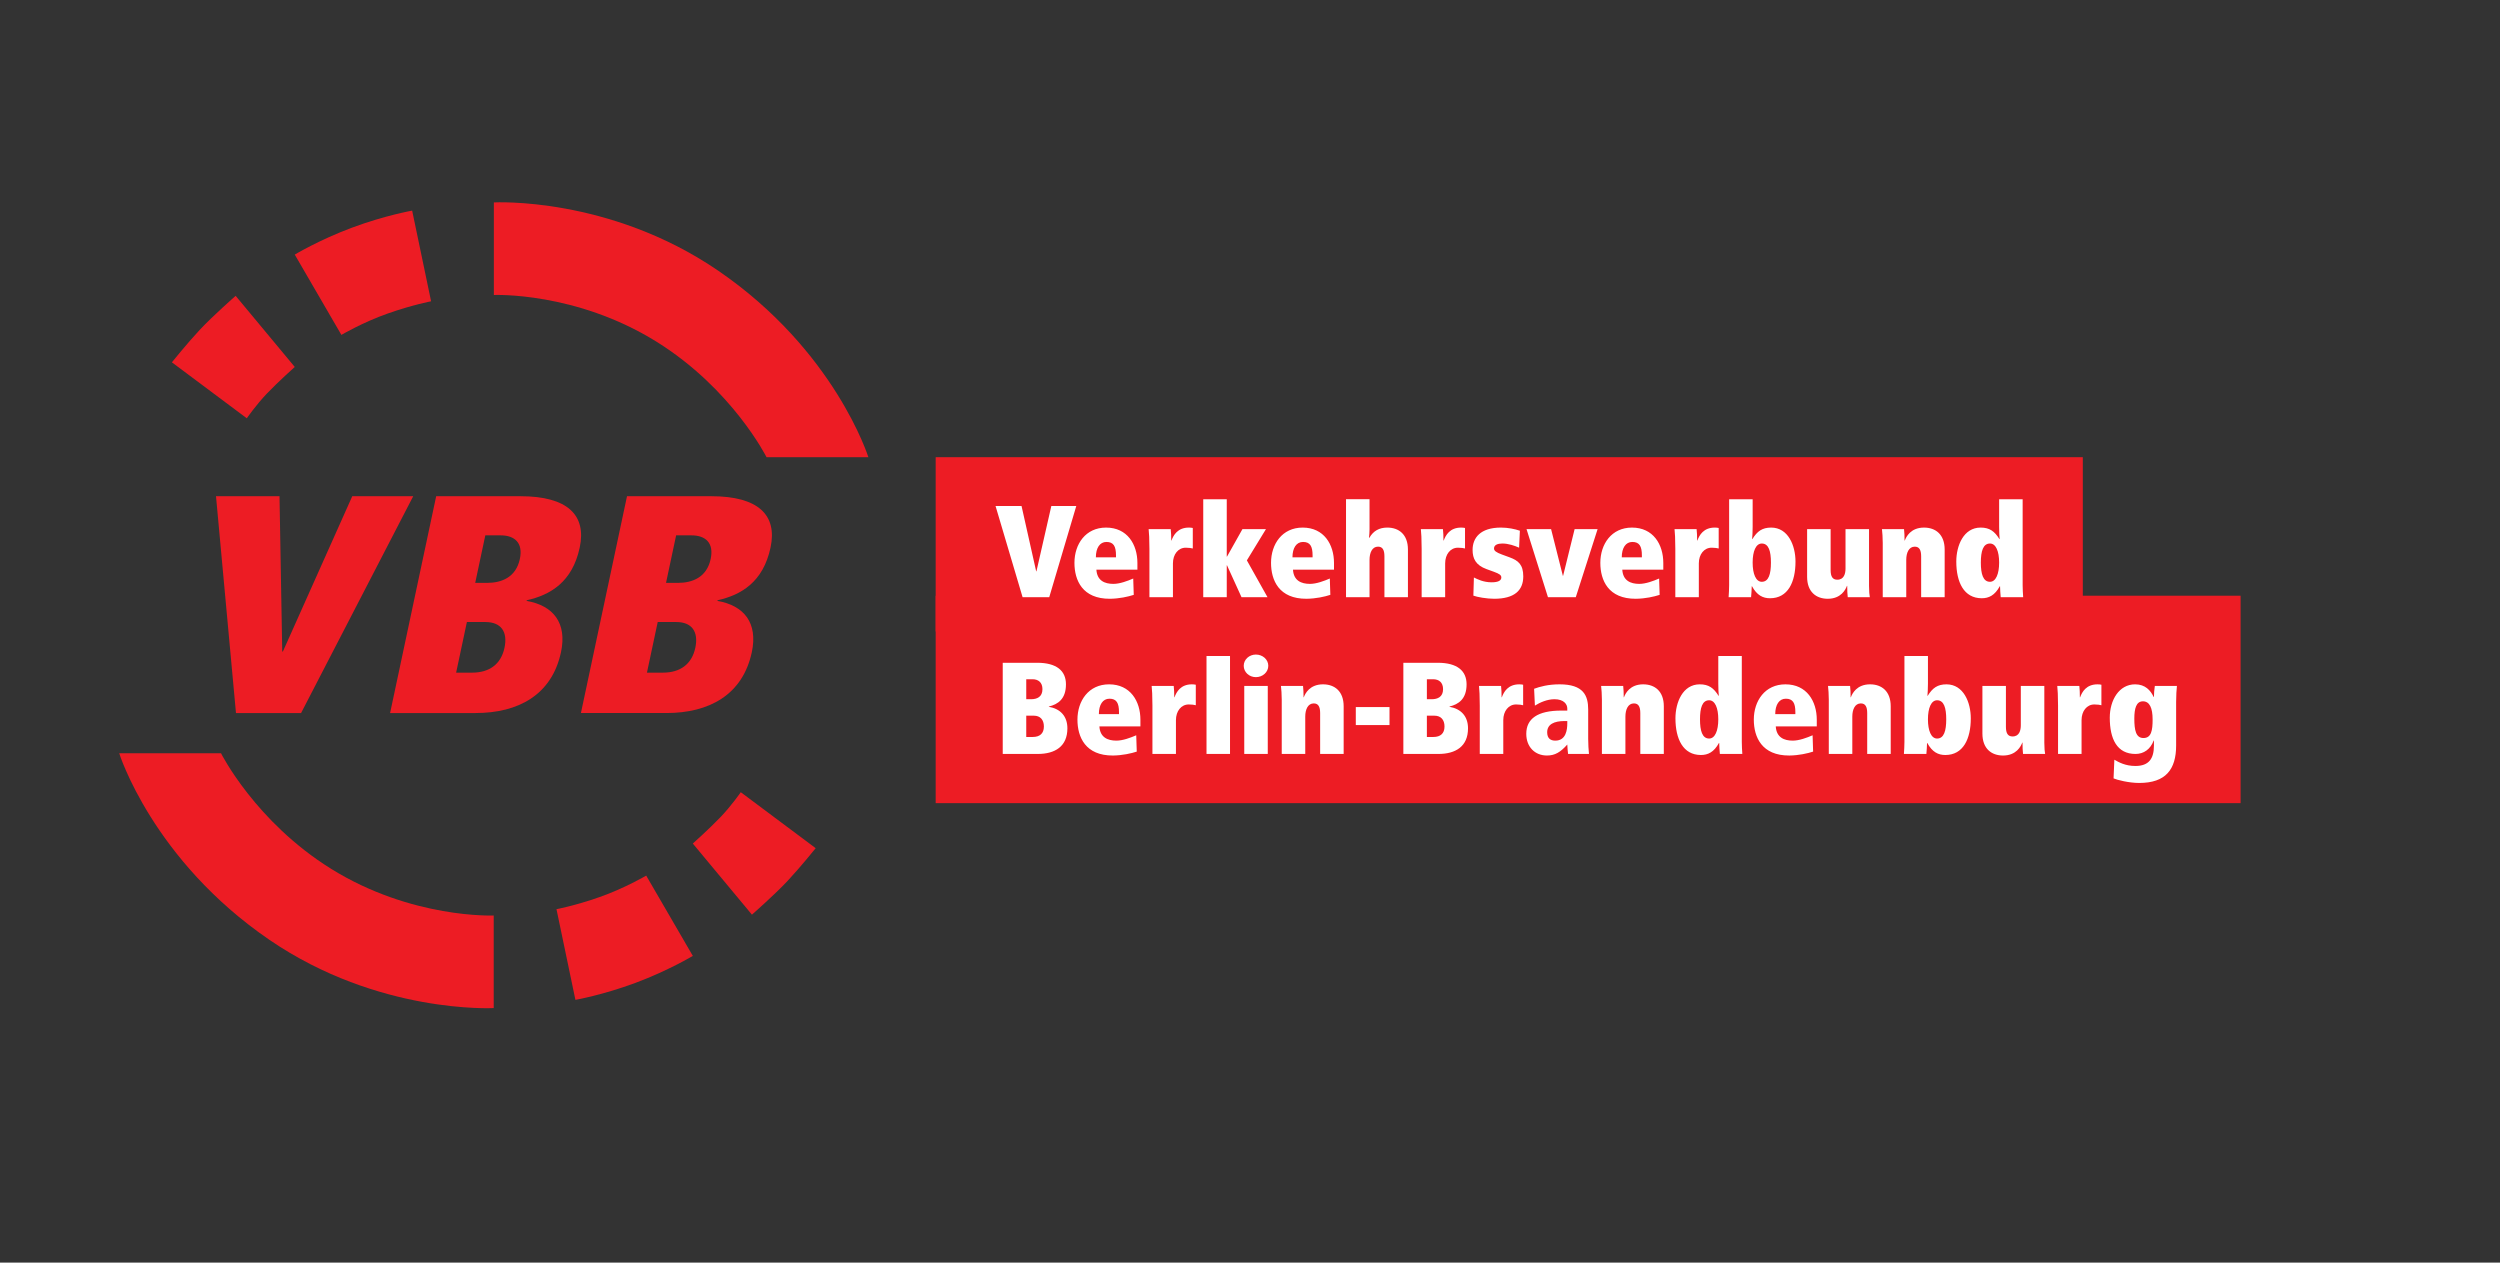
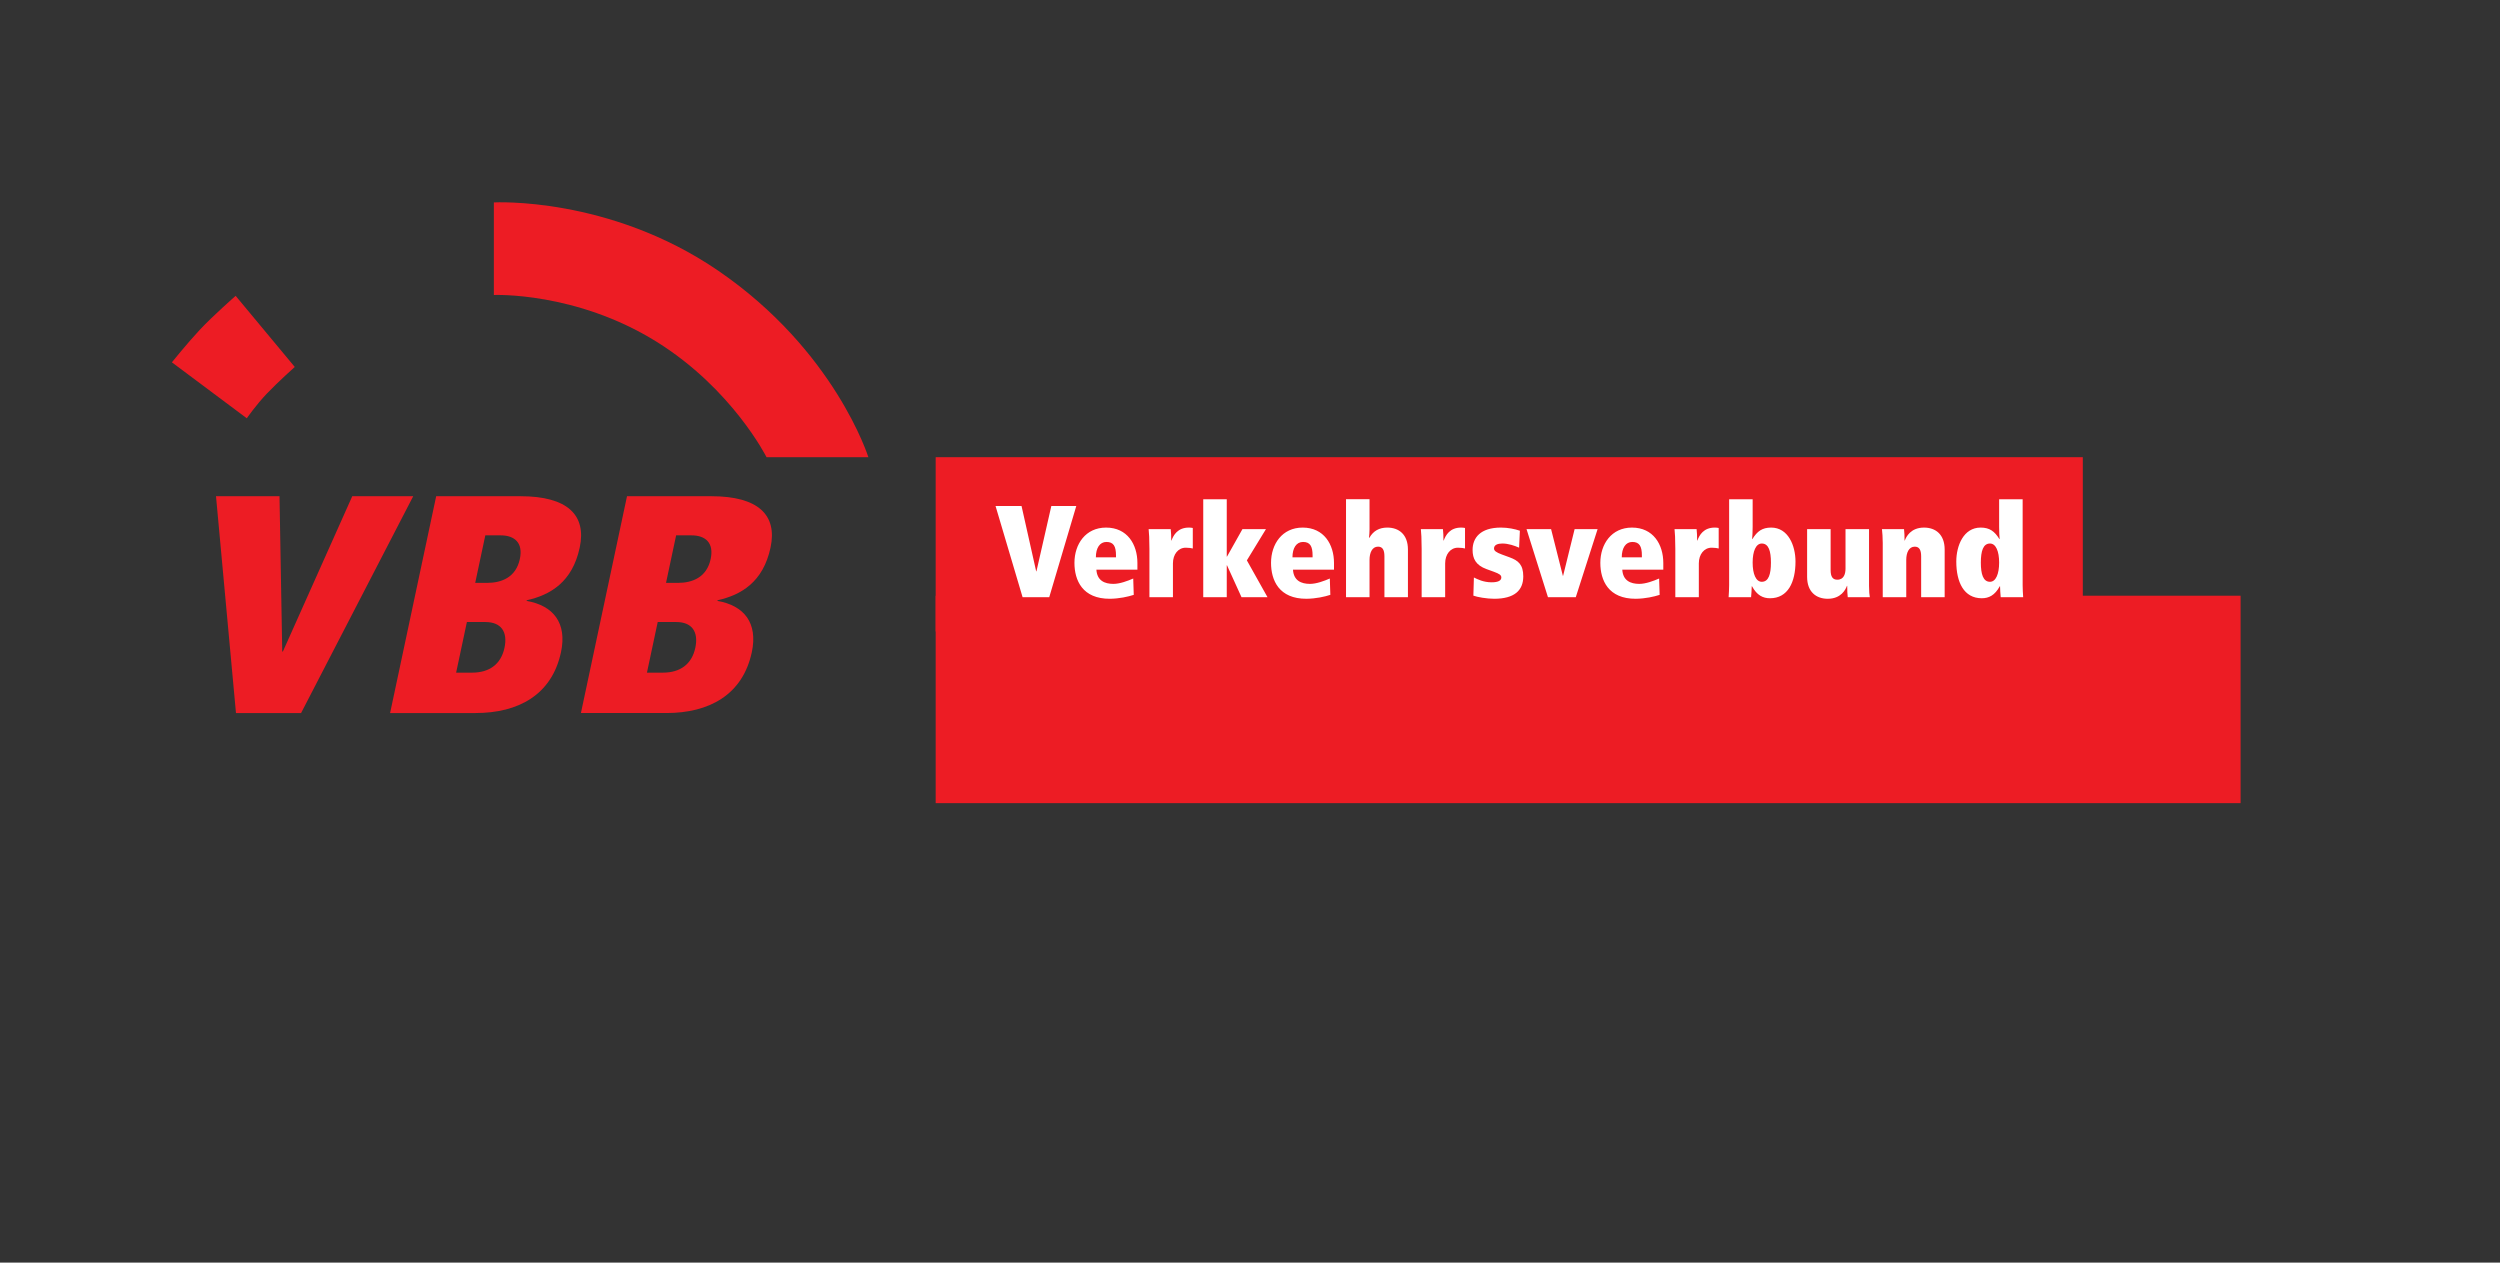
<svg xmlns="http://www.w3.org/2000/svg" xmlns:ns1="http://sodipodi.sourceforge.net/DTD/sodipodi-0.dtd" xmlns:ns2="http://www.inkscape.org/namespaces/inkscape" version="1.1" id="svg2" xml:space="preserve" width="1122.52" height="566.933" viewBox="0 0 1122.52 566.933" ns1:docname="VBB-Verkehrsverbund_B_BB_4c_06_2020.eps">
  <rect x="0" y="0" width="1122.52" height="566.933" fill="#333333" stroke="none" />
  <defs id="defs6" />
  <g id="g10" ns2:groupmode="layer" ns2:label="ink_ext_XXXXXX" transform="matrix(1.333,0,0,-1.333,0,566.933)">
    <g id="g12" transform="scale(0.1)">
      <path d="M 7547.24,2246.46 V 1547.72 H 3151.75 v 698.74 h 4395.49" style="fill:#ed1c24;fill-opacity:1;fill-rule:nonzero;stroke:none" id="path14" />
      <path d="m 1663.53,3571.2 c 0,0 387.79,21.48 755.18,-229.61 394.01,-269.29 506.27,-628.56 506.27,-628.56 h -343 c 0,0 -115.42,230.33 -370.65,389.07 -272.04,169.19 -547.8,157.29 -547.8,157.29" style="fill:#ed1c24;fill-opacity:1;fill-rule:nonzero;stroke:none" id="path16" />
-       <path d="m 1388.31,3543.56 63.78,-305.43 c 0,0 -61.94,-11.54 -145.98,-41.11 -84.04,-29.57 -156.19,-72 -156.19,-72 l -157.037,270.43 c 0,0 82.277,49.5 192.757,90.71 110.47,41.2 202.67,57.4 202.67,57.4" style="fill:#ed1c24;fill-opacity:1;fill-rule:nonzero;stroke:none" id="path18" />
      <path d="m 793.75,3256.55 199.133,-239.53 c 0,0 -56.246,-50.23 -93.488,-89.23 -37.239,-38.99 -68.086,-83.68 -68.086,-83.68 l -252.286,188.5 c 0,0 50.7,63.18 94.25,109.85 43.579,46.68 120.477,114.09 120.477,114.09" style="fill:#ed1c24;fill-opacity:1;fill-rule:nonzero;stroke:none" id="path20" />
      <path d="m 1391.87,2581.56 h -205.3 L 952.84,2058.41 h -2.152 l -9.184,523.15 H 727.602 l 67.265,-730.31 h 219.273 z m 497.8,-525.24 c 20.91,98.35 -25.76,156.94 -115.93,172.64 l 0.44,2.09 c 79.02,17.79 153.71,60.69 178.61,177.87 23.13,108.82 -40.69,172.64 -199.77,172.64 h -283.77 l -155.23,-730.31 h 288.07 c 142.95,0 256.89,60.68 287.58,205.07 z m -138.58,313.89 c -13.12,-61.73 -61.19,-80.57 -110.64,-80.57 h -39.77 l 34.03,160.09 h 51.59 c 47.3,0 76.36,-25.11 64.79,-79.52 z m -51.78,-299.24 c -11.79,-55.45 -51.11,-83.7 -109.16,-83.7 h -53.74 l 36.25,170.54 H 1635 c 52.67,0 75.87,-32.43 64.31,-86.84 z m 833.12,-14.65 c 20.91,98.35 -25.76,156.94 -115.93,172.64 l 0.44,2.09 c 79.02,17.79 153.71,60.69 178.62,177.87 23.13,108.82 -40.7,172.64 -199.78,172.64 h -283.76 l -155.24,-730.31 h 288.07 c 142.96,0 256.89,60.68 287.58,205.07 z m -138.58,313.89 c -13.12,-61.73 -61.19,-80.57 -110.64,-80.57 h -39.77 l 34.03,160.09 h 51.59 c 47.3,0 76.36,-25.11 64.79,-79.52 z m -51.78,-299.24 c -11.79,-55.45 -51.11,-83.7 -109.16,-83.7 h -53.74 l 36.25,170.54 h 62.34 c 52.67,0 75.87,-32.43 64.31,-86.84" style="fill:#ed1c24;fill-opacity:1;fill-rule:nonzero;stroke:none" id="path22" />
-       <path d="m 1663.02,857.48 c 0,0 -387.79,-21.48 -755.176,229.61 -394.016,269.29 -506.27,628.56 -506.27,628.56 h 342.992 c 0,0 115.422,-230.33 370.654,-389.07 272.04,-169.19 547.8,-157.29 547.8,-157.29" style="fill:#ed1c24;fill-opacity:1;fill-rule:nonzero;stroke:none" id="path24" />
-       <path d="m 1938.24,885.121 -63.78,305.429 c 0,0 61.94,11.53 145.98,41.11 84.04,29.57 156.19,72 156.19,72 l 157.04,-270.43 c 0,0 -82.28,-49.5 -192.76,-90.71 -110.47,-41.2 -202.67,-57.399 -202.67,-57.399" style="fill:#ed1c24;fill-opacity:1;fill-rule:nonzero;stroke:none" id="path26" />
-       <path d="m 2532.8,1172.13 -199.13,239.53 c 0,0 56.25,50.23 93.49,89.22 37.23,39 68.08,83.69 68.08,83.69 l 252.29,-188.51 c 0,0 -50.7,-63.17 -94.25,-109.84 -43.58,-46.69 -120.48,-114.09 -120.48,-114.09" style="fill:#ed1c24;fill-opacity:1;fill-rule:nonzero;stroke:none" id="path28" />
      <path d="m 7015.75,2713.03 v -587.04 h -3864 v 587.04 h 3864" style="fill:#ed1c24;fill-opacity:1;fill-rule:nonzero;stroke:none" id="path30" />
-       <path d="m 3595.41,1799.67 c 0,41.36 -24.2,66 -62.48,72.6 v 0.88 c 30.8,7.48 57.64,25.52 57.64,74.8 0,45.76 -31.68,72.6 -96.8,72.6 h -116.16 v -307.12 h 117.92 c 58.52,0 99.88,25.52 99.88,86.24 z m -84.04,132 c 0,-25.96 -18.04,-33.88 -38.28,-33.88 h -16.28 v 67.32 h 21.12 c 19.36,0 33.44,-10.56 33.44,-33.44 z m 4.84,-125.84 c 0,-23.32 -13.64,-35.2 -37.4,-35.2 h -22 v 71.72 h 25.52 c 21.56,0 33.88,-13.64 33.88,-36.52 z m 325.16,0.44 v 22.44 c 0,62.48 -33.88,119.24 -105.6,119.24 -69.08,0 -106.48,-55.88 -106.48,-118.8 0,-58.96 26.84,-121.44 119.68,-121 32.12,0.44 61.16,7.04 80.08,13.2 l -1.76,55 c -19.36,-8.36 -45.32,-18.04 -66.88,-18.04 -29.48,0 -55,11 -57.2,47.96 z m -72.16,41.36 h -67.76 c 0,31.68 13.2,51.92 35.64,51.92 23.76,0 32.12,-14.52 32.12,-45.32 z m 258.71,29.92 v 69.08 c -4.84,0.88 -7.48,1.32 -13.2,1.32 -37.84,0 -51.92,-25.52 -58.52,-43.56 h -0.88 c 0,12.76 -0.44,29.04 -1.76,38.28 h -74.36 c 1.32,-10.56 2.64,-33.88 2.64,-66.44 v -162.8 h 79.2 v 113.96 c 0,30.36 17.6,52.8 43.12,52.8 9.24,0 20.24,-1.32 23.76,-2.64 z m 115.28,-164.12 v 330 H 4064 v -330 z m 128.91,297 c 0,21.12 -18.92,37.84 -41.8,37.84 -22.44,0 -40.92,-16.72 -40.92,-37.84 0,-21.56 18.48,-38.28 40.92,-38.28 22.88,0 41.8,16.72 41.8,38.28 z m -1.76,-297 v 229.24 h -79.2 v -229.24 z m 255.63,0 v 160.6 c 0,50.6 -30.36,73.92 -69.52,73.92 -44.88,0 -60.28,-31.24 -64.68,-43.56 h -0.88 c 0,12.76 -0.44,29.04 -1.76,38.28 h -74.36 c 1.32,-10.56 2.64,-29.48 2.64,-46.64 v -182.6 h 79.2 v 125.84 c 0,23.76 8.8,44.44 28.6,44.44 14.96,0 21.56,-10.56 21.56,-32.56 v -137.72 z m 154.44,97.24 v 60.72 H 4566.9 v -60.72 z m 264.44,-11 c 0,41.36 -24.2,66 -62.48,72.6 v 0.88 c 30.8,7.48 57.64,25.52 57.64,74.8 0,45.76 -31.68,72.6 -96.8,72.6 h -116.16 v -307.12 h 117.92 c 58.52,0 99.88,25.52 99.88,86.24 z m -84.04,132 c 0,-25.96 -18.04,-33.88 -38.28,-33.88 h -16.28 v 67.32 h 21.12 c 19.36,0 33.44,-10.56 33.44,-33.44 z m 4.84,-125.84 c 0,-23.32 -13.64,-35.2 -37.4,-35.2 h -22 v 71.72 h 25.52 c 21.56,0 33.88,-13.64 33.88,-36.52 z m 264.87,71.72 v 69.08 c -4.84,0.88 -7.48,1.32 -13.2,1.32 -37.84,0 -51.92,-25.52 -58.52,-43.56 h -0.88 c 0,12.76 -0.44,29.04 -1.76,38.28 h -74.36 c 1.32,-10.56 2.64,-33.88 2.64,-66.44 v -162.8 h 79.2 v 113.96 c 0,30.36 17.6,52.8 43.12,52.8 9.24,0 20.24,-1.32 23.76,-2.64 z m 221.76,-164.12 c -1.32,13.64 -2.64,32.12 -2.64,50.6 v 99 c 0,47.08 -15.84,84.92 -96.36,84.92 -38.28,0 -66.88,-7.92 -85.8,-14.96 l 2.64,-56.76 c 16.72,10.56 41.36,21.56 66,21.56 31.24,0 43.12,-16.72 43.12,-31.24 v -7.04 h -20.24 c -79.64,0 -117.92,-27.28 -117.92,-78.32 0,-44 29.04,-73.04 69.52,-73.04 27.72,0 45.76,11.44 68.64,36.96 0,-10.56 1.76,-21.12 2.64,-31.68 z m -73.04,103.4 c 0,-21.56 -3.96,-58.52 -40.48,-58.52 -16.28,0 -27.28,7.92 -27.28,28.16 0,26.84 23.32,37.84 58.52,37.84 h 9.24 z m 325.16,-103.4 v 160.6 c 0,50.6 -30.36,73.92 -69.52,73.92 -44.88,0 -60.28,-31.24 -64.68,-43.56 h -0.88 c 0,12.76 -0.44,29.04 -1.76,38.28 h -74.36 c 1.32,-10.56 2.64,-29.48 2.64,-46.64 v -182.6 h 79.2 v 125.84 c 0,23.76 8.8,44.44 28.6,44.44 14.96,0 21.56,-10.56 21.56,-32.56 v -137.72 z m 264.43,0 c -0.88,13.64 -1.76,26.84 -1.76,40.48 v 289.52 h -79.2 v -93.28 c 0,-17.16 0.88,-31.24 1.76,-40.92 h -0.88 c -16.28,26.4 -33,38.72 -63.36,38.72 -57.2,0 -81.84,-60.72 -81.84,-114.4 0,-69.52 25.52,-123.64 85.8,-123.64 23.76,0 44,9.68 60.72,40.48 h 0.88 c 0,-12.32 1.32,-24.64 2.2,-36.96 z m -80.96,116.6 c 0,-38.28 -11,-64.68 -30.8,-64.68 -23.32,0 -30.8,26.4 -30.8,64.68 0,38.28 7.48,64.24 30.8,64.24 19.8,0 30.8,-25.96 30.8,-64.24 z m 331.76,-23.76 v 22.44 c 0,62.48 -33.88,119.24 -105.6,119.24 -69.08,0 -106.48,-55.88 -106.48,-118.8 0,-58.96 26.84,-121.44 119.68,-121 32.12,0.44 61.16,7.04 80.08,13.2 l -1.76,55 c -19.36,-8.36 -45.32,-18.04 -66.88,-18.04 -29.48,0 -55,11 -57.2,47.96 z m -72.16,41.36 h -67.76 c 0,31.68 13.2,51.92 35.64,51.92 23.76,0 32.12,-14.52 32.12,-45.32 z m 321.19,-134.2 v 160.6 c 0,50.6 -30.36,73.92 -69.52,73.92 -44.88,0 -60.28,-31.24 -64.68,-43.56 h -0.88 c 0,12.76 -0.44,29.04 -1.76,38.28 h -74.36 c 1.32,-10.56 2.64,-29.48 2.64,-46.64 v -182.6 h 79.2 v 125.84 c 0,23.76 8.8,44.44 28.6,44.44 14.96,0 21.56,-10.56 21.56,-32.56 v -137.72 z m 269.72,120.12 c 0,53.68 -24.64,114.4 -81.84,114.4 -30.36,0 -47.08,-12.32 -63.36,-38.72 h -0.88 c 0.88,9.68 1.76,23.76 1.76,40.92 v 93.28 h -79.2 v -289.52 c 0,-13.64 -0.88,-26.84 -1.76,-40.48 h 75.68 c 0.88,12.32 2.2,24.64 2.2,36.96 h 0.88 c 16.72,-30.8 36.96,-40.48 60.72,-40.48 60.28,0 85.8,54.12 85.8,123.64 z m -82.72,-3.52 c 0,-38.28 -7.48,-64.68 -30.8,-64.68 -19.8,0 -30.8,26.4 -30.8,64.68 0,38.28 11,64.24 30.8,64.24 23.32,0 30.8,-25.96 30.8,-64.24 z m 333.07,-116.6 c -1.32,6.16 -2.64,20.68 -2.64,37.84 v 191.4 h -79.2 v -132.44 c 0,-17.16 -4.84,-37.84 -27.72,-37.84 -15.84,0 -22.44,10.56 -22.44,32.56 v 137.72 h -79.2 v -160.6 c 0,-50.6 30.36,-73.92 69.52,-73.92 44.88,0 60.28,31.24 64.68,43.56 h 0.88 c 0,-12.76 0.44,-29.04 1.76,-38.28 z m 189.64,164.12 v 69.08 c -4.84,0.88 -7.48,1.32 -13.2,1.32 -37.84,0 -51.92,-25.52 -58.52,-43.56 h -0.88 c 0,12.76 -0.44,29.04 -1.76,38.28 h -74.36 c 1.32,-10.56 2.64,-33.88 2.64,-66.44 v -162.8 h 79.2 v 113.96 c 0,30.36 17.6,52.8 43.12,52.8 9.24,0 20.24,-1.32 23.76,-2.64 z m 254.31,65.12 h -74.36 c -1.76,-11.44 -3.07,-26.4 -3.07,-37.4 h -0.88 c -10.13,22 -28.17,42.68 -62.48,42.68 -54.13,0 -85.36,-53.24 -85.36,-112.2 0,-71.72 24.19,-122.32 86.67,-122.32 27.73,0 50.6,15.84 61.17,45.32 h 0.88 v -17.16 c 0,-43.12 -16.29,-68.64 -62.49,-68.64 -33.88,0 -56.31,12.76 -70.84,21.12 l -2.63,-62.92 c 11.87,-5.28 51.91,-15.4 86.23,-15.4 89.76,0 124.52,45.76 124.52,126.28 v 146.96 c 0,22.44 1.33,40.04 2.64,53.68 z m -81.83,-113.08 c 0,-36.96 -4.4,-62.48 -30.81,-62.48 -25.52,0 -30.8,26.4 -30.8,65.56 0,33.44 6.17,58.08 29.04,58.08 22.44,0 32.57,-22.44 32.57,-61.16" style="fill:#ffffff;fill-opacity:1;fill-rule:nonzero;stroke:none" id="path32" />
      <path d="m 3625.33,2548.55 h -84.04 l -50.16,-220 h -0.88 l -49.28,220 h -87.56 l 91.08,-307.12 h 89.76 z m 205.92,-214.28 v 22.44 c 0,62.48 -33.88,119.24 -105.6,119.24 -69.08,0 -106.48,-55.88 -106.48,-118.8 0,-58.96 26.84,-121.44 119.68,-121 32.12,0.44 61.16,7.04 80.08,13.2 l -1.76,55 c -19.36,-8.36 -45.32,-18.04 -66.88,-18.04 -29.48,0 -55,11 -57.2,47.96 z m -72.16,41.36 h -67.76 c 0,31.68 13.2,51.92 35.64,51.92 23.76,0 32.12,-14.52 32.12,-45.32 z m 258.71,29.92 v 69.08 c -4.84,0.88 -7.48,1.32 -13.2,1.32 -37.84,0 -51.92,-25.52 -58.52,-43.56 h -0.88 c 0,12.76 -0.44,29.04 -1.76,38.28 h -74.36 c 1.32,-10.56 2.64,-33.88 2.64,-66.44 v -162.8 h 79.2 v 113.96 c 0,30.36 17.6,52.8 43.12,52.8 9.24,0 20.24,-1.32 23.76,-2.64 z m 251.68,-164.12 -69.52,124.08 64.24,105.16 H 4185 l -51.92,-92.4 h -0.88 v 193.16 H 4053 v -330 h 79.2 v 107.36 h 0.88 l 48.84,-107.36 z m 223.96,92.84 v 22.44 c 0,62.48 -33.88,119.24 -105.6,119.24 -69.08,0 -106.48,-55.88 -106.48,-118.8 0,-58.96 26.84,-121.44 119.68,-121 32.12,0.44 61.16,7.04 80.08,13.2 l -1.76,55 c -19.36,-8.36 -45.32,-18.04 -66.88,-18.04 -29.48,0 -55,11 -57.2,47.96 z m -72.16,41.36 h -67.76 c 0,31.68 13.2,51.92 35.64,51.92 23.76,0 32.12,-14.52 32.12,-45.32 z m 321.19,-134.2 v 160.6 c 0,50.6 -30.36,73.92 -69.52,73.92 -26.84,0 -47.08,-11 -60.28,-34.32 h -1.32 c 0.88,8.36 1.76,18.92 1.76,28.16 v 101.64 h -79.2 v -330 h 79.2 v 125.84 c 0,23.76 8.8,44.44 28.6,44.44 14.96,0 21.56,-10.56 21.56,-32.56 v -137.72 z m 192.28,164.12 v 69.08 c -4.84,0.88 -7.48,1.32 -13.2,1.32 -37.84,0 -51.92,-25.52 -58.52,-43.56 h -0.88 c 0,12.76 -0.44,29.04 -1.76,38.28 h -74.36 c 1.32,-10.56 2.64,-33.88 2.64,-66.44 v -162.8 h 79.2 v 113.96 c 0,30.36 17.6,52.8 43.12,52.8 9.24,0 20.24,-1.32 23.76,-2.64 z m 196.23,-94.16 c 0,40.04 -17.16,53.68 -45.76,64.24 l -26.4,9.68 c -18.92,7.04 -26.4,12.32 -26.4,20.24 0,12.32 12.76,16.72 28.16,16.72 20.24,0 41.8,-7.48 56.32,-14.08 l 2.64,57.2 c -16.72,5.72 -40.04,10.56 -63.8,10.56 -69.52,0 -95.48,-34.76 -95.48,-75.24 0,-29.04 10.56,-51.48 47.08,-64.68 l 24.2,-8.8 c 19.36,-7.04 25.52,-11.44 25.52,-19.36 0,-10.56 -11,-16.28 -32.56,-16.28 -27.72,0 -47.52,10.12 -59.84,16.28 l -1.76,-61.16 c 12.76,-4.84 44.88,-10.56 69.96,-10.56 67.76,0 98.12,27.72 98.12,75.24 z m 250.36,159.28 h -77.44 l -38.72,-157.08 h -0.88 l -39.6,157.08 h -82.72 l 72.16,-229.24 h 93.72 z m 221.32,-136.4 v 22.44 c 0,62.48 -33.88,119.24 -105.6,119.24 -69.08,0 -106.48,-55.88 -106.48,-118.8 0,-58.96 26.84,-121.44 119.68,-121 32.12,0.44 61.16,7.04 80.08,13.2 l -1.76,55 c -19.36,-8.36 -45.32,-18.04 -66.88,-18.04 -29.48,0 -55,11 -57.2,47.96 z m -72.16,41.36 h -67.76 c 0,31.68 13.2,51.92 35.64,51.92 23.76,0 32.12,-14.52 32.12,-45.32 z m 258.72,29.92 v 69.08 c -4.84,0.88 -7.48,1.32 -13.2,1.32 -37.84,0 -51.92,-25.52 -58.52,-43.56 h -0.88 c 0,12.76 -0.44,29.04 -1.76,38.28 h -74.36 c 1.32,-10.56 2.64,-33.88 2.64,-66.44 v -162.8 h 79.2 v 113.96 c 0,30.36 17.6,52.8 43.12,52.8 9.24,0 20.24,-1.32 23.76,-2.64 z m 258.71,-44 c 0,53.68 -24.64,114.4 -81.84,114.4 -30.36,0 -47.08,-12.32 -63.36,-38.72 h -0.88 c 0.88,9.68 1.76,23.76 1.76,40.92 v 93.28 h -79.2 v -289.52 c 0,-13.64 -0.88,-26.84 -1.76,-40.48 h 75.68 c 0.88,12.32 2.2,24.64 2.2,36.96 h 0.88 c 16.72,-30.8 36.96,-40.48 60.72,-40.48 60.28,0 85.8,54.12 85.8,123.64 z m -82.72,-3.52 c 0,-38.28 -7.48,-64.68 -30.8,-64.68 -19.8,0 -30.8,26.4 -30.8,64.68 0,38.28 11,64.24 30.8,64.24 23.32,0 30.8,-25.96 30.8,-64.24 z m 333.07,-116.6 c -1.32,6.16 -2.63,20.68 -2.63,37.84 v 191.4 h -79.21 v -132.44 c 0,-17.16 -4.83,-37.84 -27.72,-37.84 -15.83,0 -22.44,10.56 -22.44,32.56 v 137.72 h -79.2 v -160.6 c 0,-50.6 30.37,-73.92 69.53,-73.92 44.87,0 60.27,31.24 64.67,43.56 h 0.88 c 0,-12.76 0.44,-29.04 1.77,-38.28 z m 252.12,0 v 160.6 c 0,50.6 -30.36,73.92 -69.52,73.92 -44.88,0 -60.28,-31.24 -64.68,-43.56 h -0.88 c 0,12.76 -0.44,29.04 -1.76,38.28 h -74.36 c 1.32,-10.56 2.64,-29.48 2.64,-46.64 v -182.6 h 79.2 v 125.84 c 0,23.76 8.8,44.44 28.6,44.44 14.96,0 21.56,-10.56 21.56,-32.56 v -137.72 z m 264.44,0 c -0.88,13.64 -1.76,26.84 -1.76,40.48 v 289.52 h -79.2 v -93.28 c 0,-17.16 0.88,-31.24 1.76,-40.92 h -0.88 c -16.28,26.4 -33,38.72 -63.36,38.72 -57.2,0 -81.84,-60.72 -81.84,-114.4 0,-69.52 25.52,-123.64 85.8,-123.64 23.76,0 44,9.68 60.72,40.48 h 0.88 c 0,-12.32 1.32,-24.64 2.2,-36.96 z m -80.96,116.6 c 0,-38.28 -11,-64.68 -30.8,-64.68 -23.32,0 -30.8,26.4 -30.8,64.68 0,38.28 7.48,64.24 30.8,64.24 19.8,0 30.8,-25.96 30.8,-64.24" style="fill:#ffffff;fill-opacity:1;fill-rule:nonzero;stroke:none" id="path34" />
    </g>
  </g>
</svg>